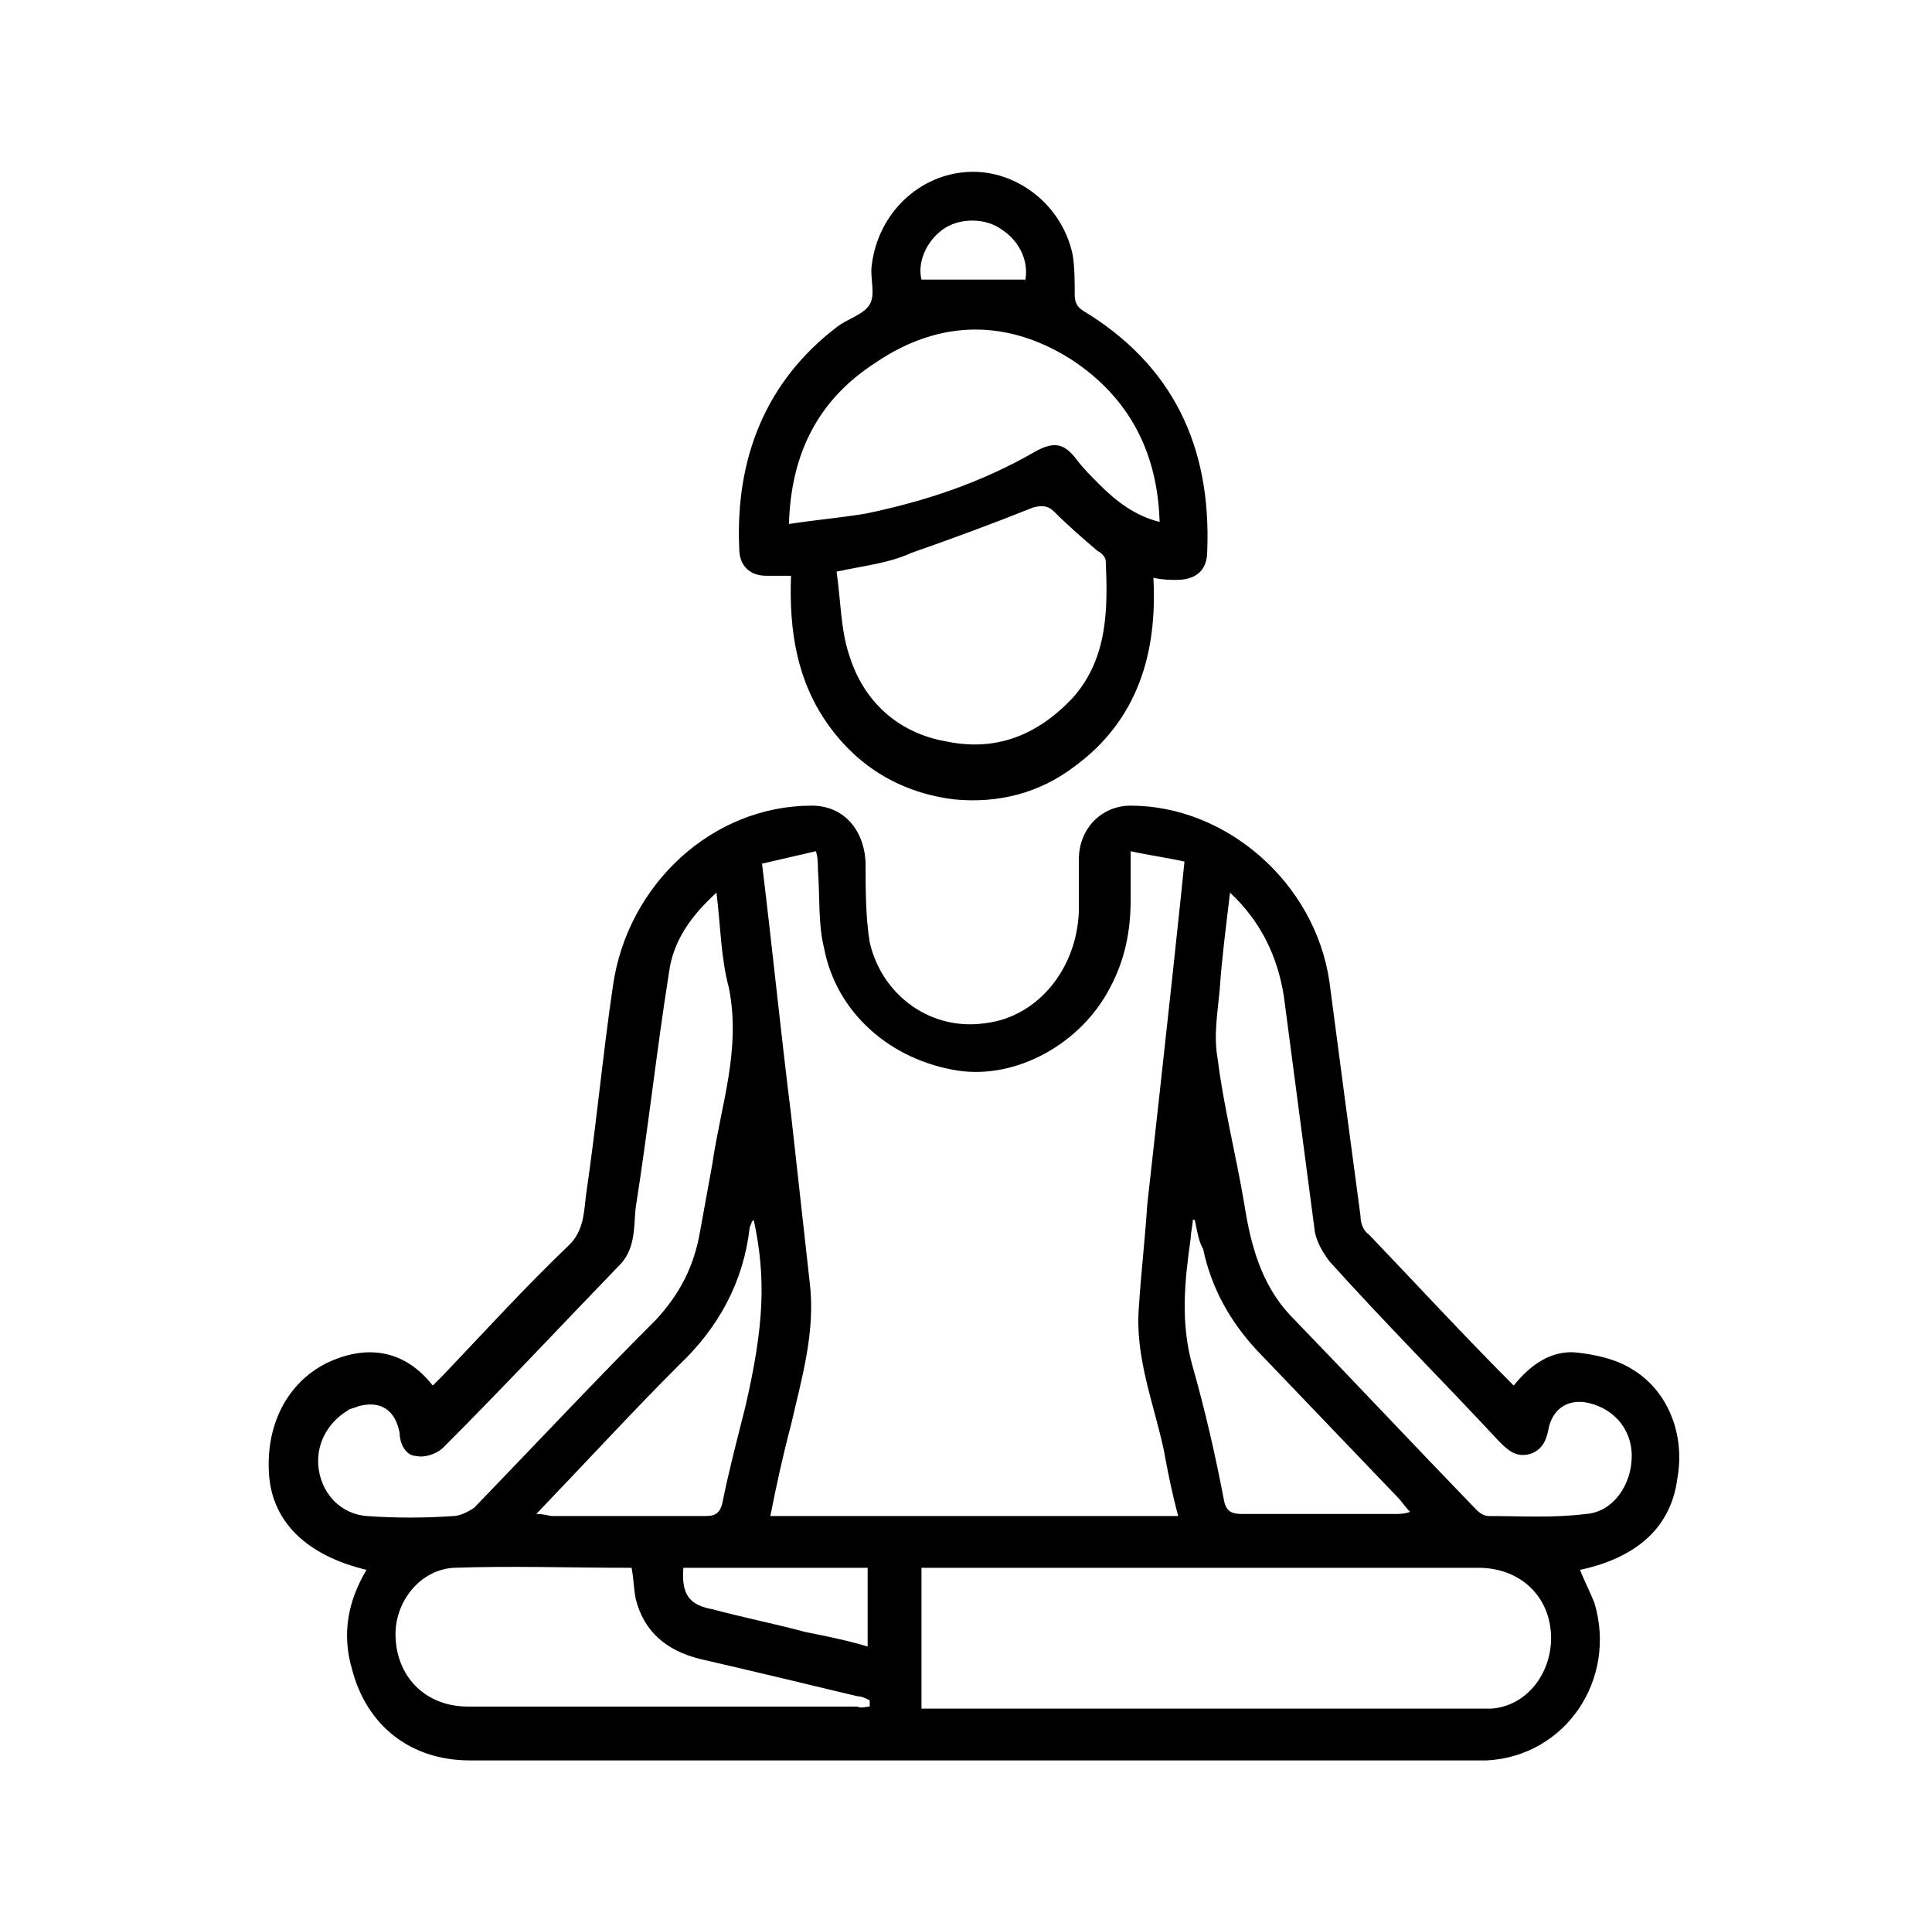
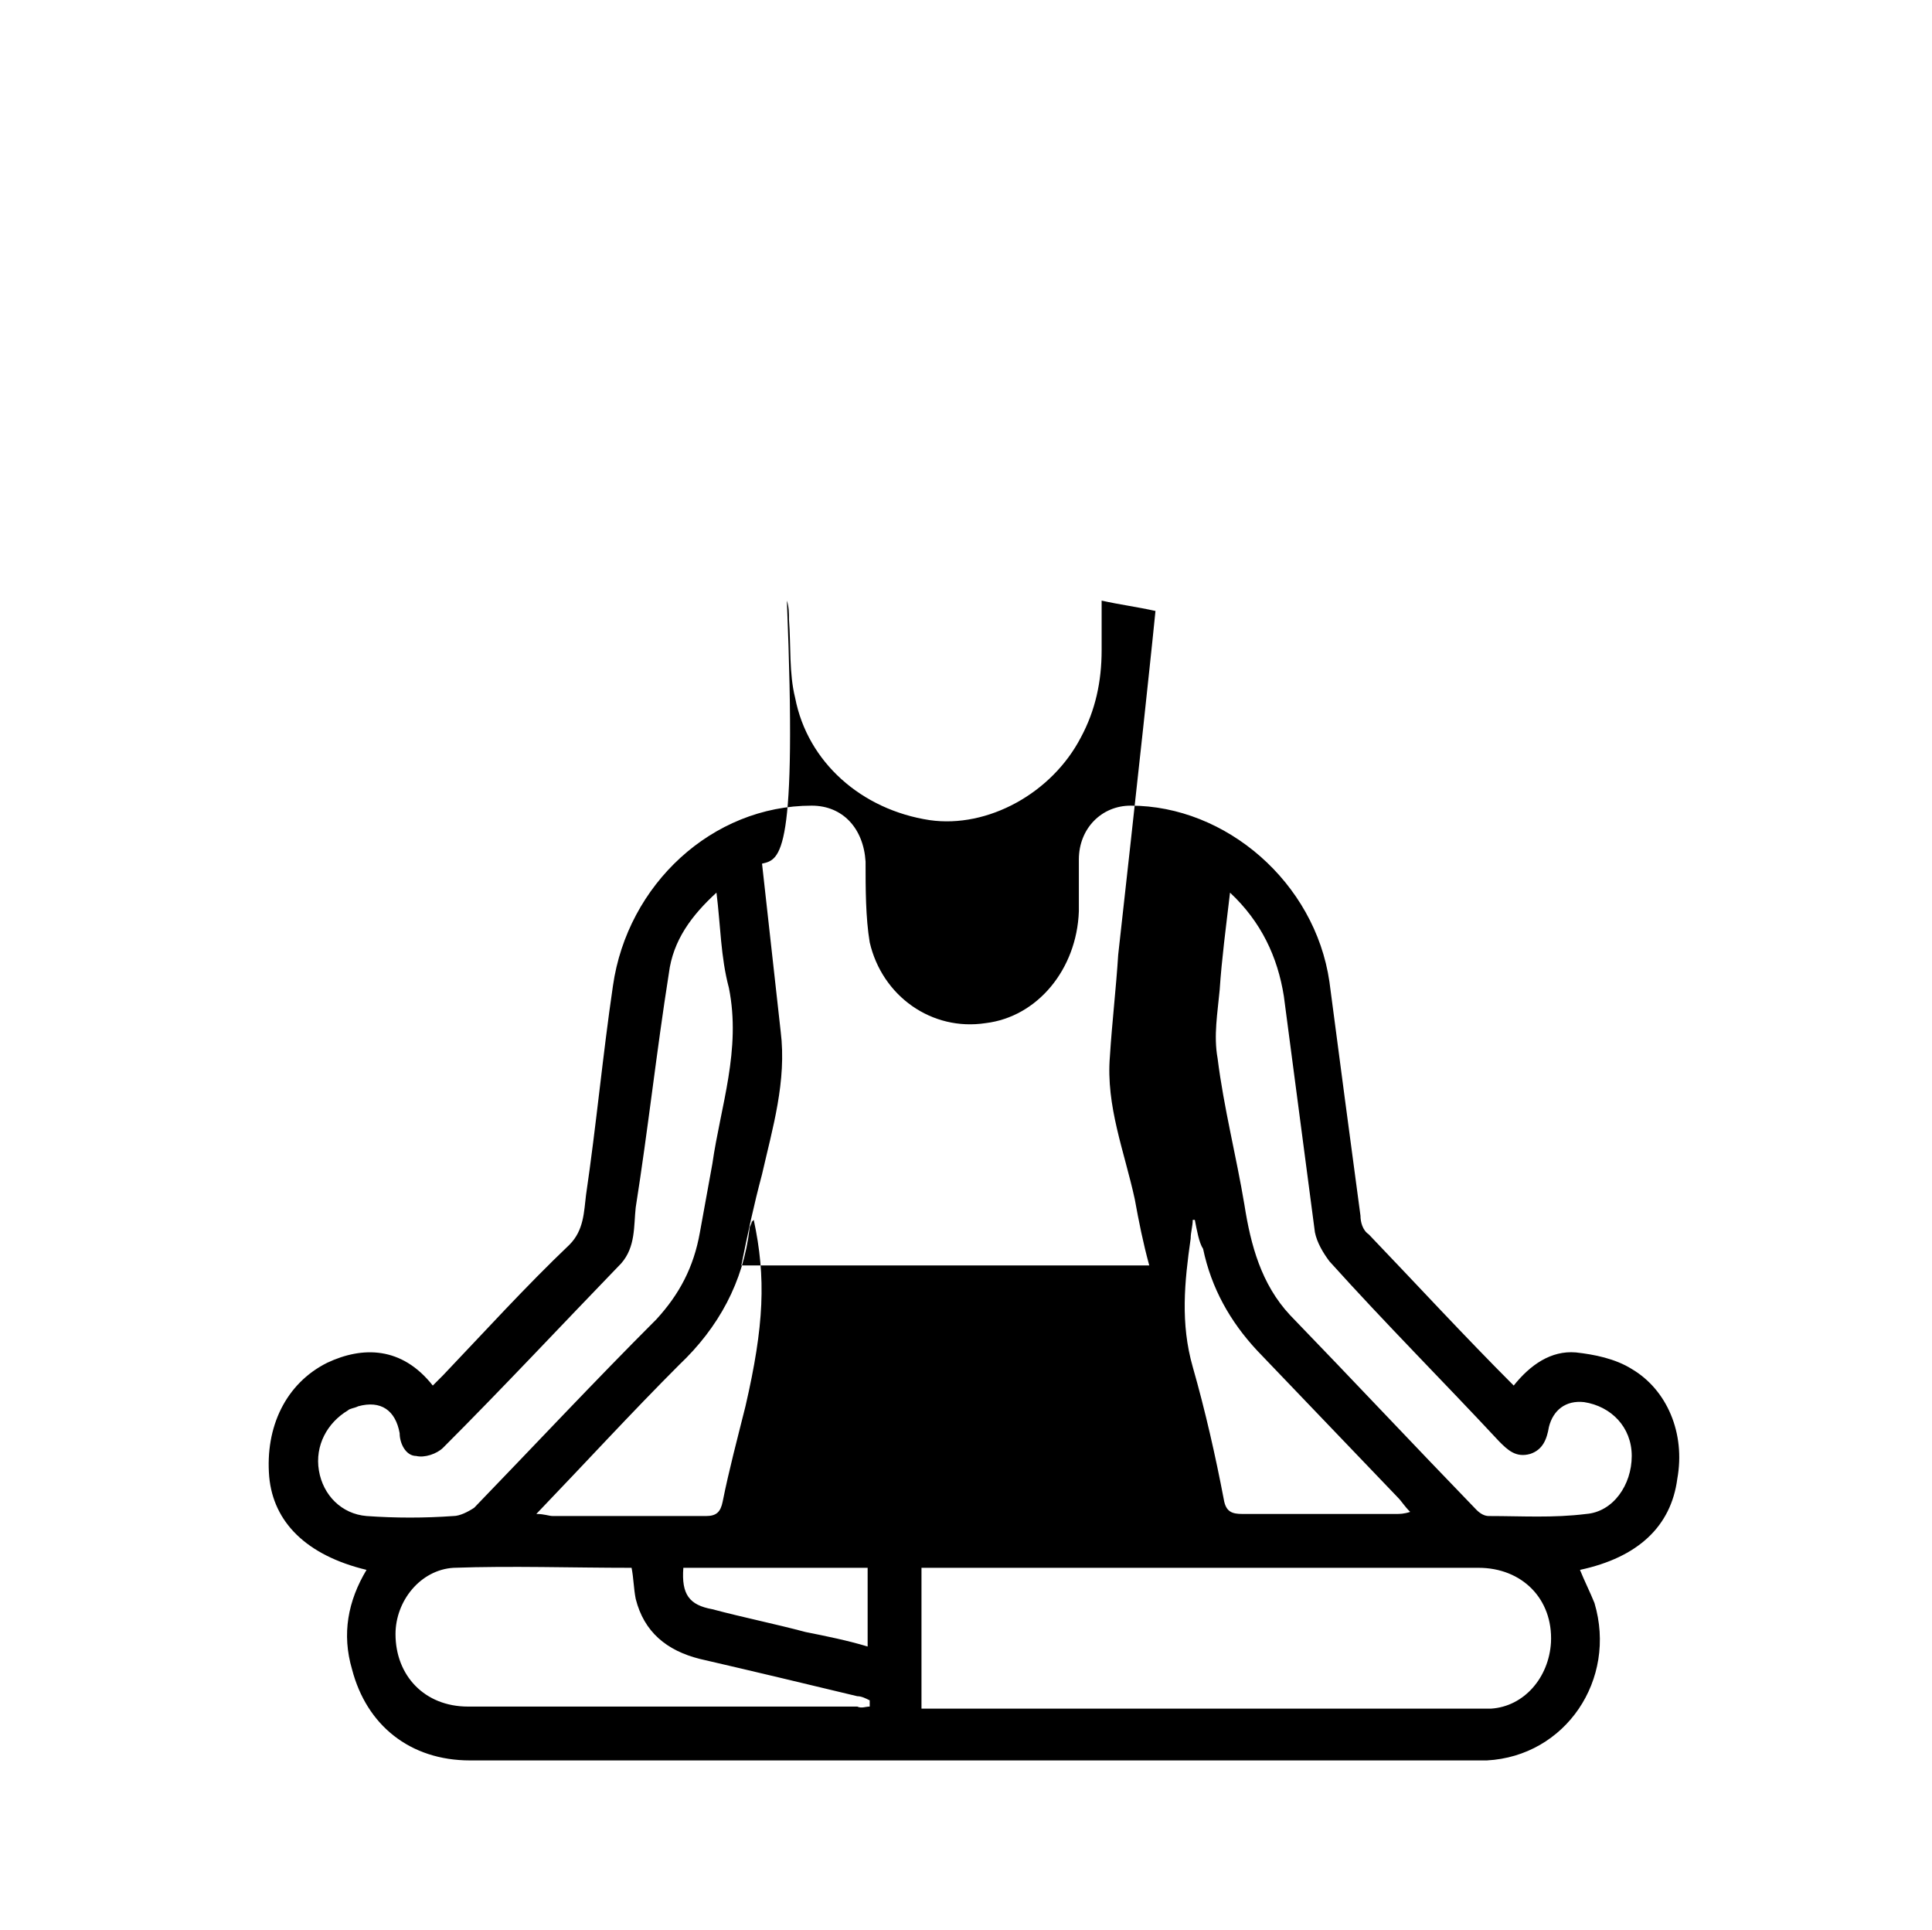
<svg xmlns="http://www.w3.org/2000/svg" version="1.1" id="Layer_1" x="0px" y="0px" viewBox="0 0 93.3 93.2" style="enable-background:new 0 0 93.3 93.2;" xml:space="preserve">
  <g>
-     <path d="M33,75.7c-0.1,1.3,0.3,1.8,1.4,2c1.5,0.4,3,0.7,4.5,1.1c1,0.2,2,0.4,3,0.7v-3.8H33z M57.7,58.9l-0.1,0   c0,0.3-0.1,0.6-0.1,0.9c-0.3,2.1-0.5,4.1,0.1,6.2c0.6,2.1,1.1,4.3,1.5,6.4c0.1,0.6,0.4,0.7,0.9,0.7c2.5,0,4.9,0,7.4,0   c0.2,0,0.4,0,0.7-0.1c-0.3-0.3-0.4-0.5-0.6-0.7c-2.3-2.4-4.5-4.7-6.8-7.1c-1.3-1.4-2.2-3-2.6-4.9C57.9,60,57.8,59.4,57.7,58.9    M25.9,73.1c0.4,0,0.6,0.1,0.8,0.1c2.5,0,4.9,0,7.4,0c0.5,0,0.7-0.2,0.8-0.7c0.3-1.5,0.7-3,1.1-4.6c0.9-3.9,1-6.2,0.4-9   c0,0-0.1,0.1-0.1,0.1c0,0.1-0.1,0.2-0.1,0.3c-0.3,2.6-1.5,4.8-3.4,6.6C30.5,68.2,28.3,70.6,25.9,73.1 M42,82.4c0-0.1,0-0.2,0-0.3   c-0.2-0.1-0.4-0.2-0.6-0.2c-2.5-0.6-5-1.2-7.6-1.8c-1.6-0.4-2.7-1.3-3.1-2.9c-0.1-0.5-0.1-1-0.2-1.5c-2.9,0-5.8-0.1-8.6,0   c-1.6,0.1-2.8,1.6-2.8,3.2c0,2,1.4,3.5,3.5,3.5c6.3,0,12.5,0,18.8,0C41.6,82.5,41.8,82.4,42,82.4 M34.6,43.1   c-1.2,1.1-2.1,2.3-2.3,3.9c-0.6,3.8-1,7.5-1.6,11.3c-0.1,0.9,0,1.9-0.7,2.7c-2.9,3-5.7,6-8.6,8.9c-0.3,0.3-0.9,0.5-1.3,0.4   c-0.5,0-0.8-0.6-0.8-1.1c-0.2-1.1-0.9-1.6-2-1.3c-0.2,0.1-0.4,0.1-0.5,0.2c-1,0.6-1.6,1.7-1.4,2.9c0.2,1.2,1.1,2.1,2.3,2.2   c1.4,0.1,2.8,0.1,4.2,0c0.3,0,0.7-0.2,1-0.4c2.9-3,5.8-6.1,8.8-9.1c1.1-1.2,1.8-2.5,2.1-4.2c0.2-1.1,0.4-2.2,0.6-3.3   c0.4-2.8,1.4-5.5,0.8-8.5C34.8,46.2,34.8,44.7,34.6,43.1 M59.4,43.1c-0.2,1.7-0.4,3.2-0.5,4.7c-0.1,1.1-0.3,2.2-0.1,3.3   c0.3,2.4,0.9,4.7,1.3,7.1c0.3,1.9,0.8,3.8,2.2,5.3c3,3.1,6,6.3,9,9.4c0.2,0.2,0.4,0.3,0.6,0.3c1.6,0,3.1,0.1,4.7-0.1   c1.3-0.1,2.2-1.4,2.2-2.8c0-1.4-1-2.4-2.3-2.6c-0.9-0.1-1.5,0.4-1.7,1.2c-0.1,0.6-0.3,1.1-0.9,1.3c-0.7,0.2-1.1-0.2-1.5-0.6   c-2.7-2.9-5.5-5.7-8.2-8.7c-0.3-0.4-0.6-0.9-0.7-1.4c-0.5-3.8-1-7.6-1.5-11.4C61.7,46.2,60.9,44.5,59.4,43.1 M44.4,82.5h0.8   c8.6,0,17.2,0,25.9,0c0.3,0,0.6,0,0.9,0c1.6-0.1,2.8-1.5,2.9-3.2c0.1-2.1-1.4-3.6-3.5-3.6c-8.7,0-17.5,0-26.2,0h-0.7V82.5z    M36.8,41.7c0.5,4.1,0.9,8.1,1.4,12.1c0.3,2.7,0.6,5.4,0.9,8.1c0.3,2.4-0.4,4.7-0.9,6.9c-0.4,1.5-0.7,2.9-1,4.4h19.7   c-0.3-1.1-0.5-2.1-0.7-3.2c-0.5-2.3-1.4-4.5-1.2-6.9c0.1-1.6,0.3-3.3,0.4-4.9c0.4-3.6,0.8-7.2,1.2-10.9c0.2-1.9,0.4-3.7,0.6-5.7   c-0.9-0.2-1.7-0.3-2.6-0.5c0,0.9,0,1.6,0,2.4c0,1.5-0.3,2.9-1,4.2c-1.4,2.7-4.5,4.4-7.3,4c-3.3-0.5-5.9-2.8-6.5-5.9   c-0.3-1.2-0.2-2.5-0.3-3.8c0-0.3,0-0.6-0.1-0.9C38.5,41.3,37.7,41.5,36.8,41.7 M17.7,75.8c-2.9-0.7-4.5-2.3-4.7-4.5   c-0.2-2.4,0.8-4.5,2.8-5.5c1.7-0.8,3.6-0.8,5.1,1.1c0.2-0.2,0.4-0.4,0.5-0.5c2-2.1,4-4.3,6.1-6.3c0.7-0.7,0.7-1.6,0.8-2.4   c0.5-3.4,0.8-6.7,1.3-10.1c0.7-4.9,4.8-8.7,9.6-8.7c1.5,0,2.5,1.1,2.6,2.7c0,1.3,0,2.7,0.2,3.9c0.6,2.6,3,4.3,5.6,3.9   c2.5-0.3,4.4-2.6,4.5-5.4c0-0.8,0-1.7,0-2.5c0-1.5,1.1-2.6,2.5-2.6c4.6,0,8.9,3.7,9.6,8.5c0.5,3.8,1,7.6,1.5,11.3   c0,0.3,0.1,0.7,0.4,0.9c2.3,2.4,4.6,4.9,7,7.3c0.8-1,1.8-1.7,3-1.6c0.9,0.1,1.9,0.3,2.7,0.8c1.7,1,2.6,3.1,2.2,5.3   c-0.3,2.3-1.9,3.8-4.7,4.4c0.2,0.5,0.5,1.1,0.7,1.6c1.1,3.7-1.4,7.4-5.2,7.6c-0.1,0-0.3,0-0.4,0c-16.2,0-32.5,0-48.7,0   c-2.9,0-5-1.7-5.7-4.4C16.5,78.9,16.8,77.3,17.7,75.8" />
-     <path d="M49.5,13.6c0.2-0.9-0.2-1.9-1.1-2.5c-0.8-0.6-2.1-0.6-2.9,0c-0.8,0.6-1.2,1.6-1,2.4H49.5z M38.1,25.3   c1.3-0.2,2.5-0.3,3.7-0.5c2.9-0.6,5.6-1.5,8.2-3c0.9-0.5,1.4-0.4,2,0.4c0.3,0.4,0.7,0.8,1.1,1.2c0.8,0.8,1.7,1.5,2.9,1.8   c-0.1-3.4-1.5-6-4.2-7.8c-3.1-2-6.4-2-9.5,0.1C39.5,19.3,38.2,21.9,38.1,25.3 M40.4,27.6c0.2,1.4,0.2,2.8,0.6,4   c0.7,2.3,2.4,3.8,4.7,4.2c2.4,0.5,4.4-0.3,6.1-2.1c1.7-1.9,1.7-4.3,1.6-6.6c0-0.2-0.2-0.4-0.4-0.5c-0.7-0.6-1.4-1.2-2.1-1.9   c-0.3-0.3-0.6-0.3-1-0.2c-2,0.8-3.9,1.5-5.9,2.2C42.9,27.2,41.8,27.3,40.4,27.6 M38.2,27.8c-0.5,0-0.8,0-1.2,0   c-0.8,0-1.3-0.5-1.3-1.3c-0.2-4.4,1.3-8.1,4.7-10.7c0.5-0.4,1.3-0.6,1.6-1.1c0.3-0.5,0-1.3,0.1-1.9c0.3-2.5,2.3-4.4,4.7-4.5   c2.3-0.1,4.5,1.6,5,4c0.1,0.6,0.1,1.3,0.1,1.9c0,0.4,0.1,0.6,0.4,0.8c4.3,2.6,6.2,6.5,6,11.6c0,1-0.6,1.4-1.5,1.4   c-0.3,0-0.6,0-1.1-0.1c0.2,3.7-0.8,6.9-3.8,9.1c-1.7,1.3-3.7,1.8-5.8,1.6c-2.5-0.3-4.6-1.5-6.1-3.6C38.5,32.9,38.1,30.5,38.2,27.8" />
+     <path d="M33,75.7c-0.1,1.3,0.3,1.8,1.4,2c1.5,0.4,3,0.7,4.5,1.1c1,0.2,2,0.4,3,0.7v-3.8H33z M57.7,58.9l-0.1,0   c0,0.3-0.1,0.6-0.1,0.9c-0.3,2.1-0.5,4.1,0.1,6.2c0.6,2.1,1.1,4.3,1.5,6.4c0.1,0.6,0.4,0.7,0.9,0.7c2.5,0,4.9,0,7.4,0   c0.2,0,0.4,0,0.7-0.1c-0.3-0.3-0.4-0.5-0.6-0.7c-2.3-2.4-4.5-4.7-6.8-7.1c-1.3-1.4-2.2-3-2.6-4.9C57.9,60,57.8,59.4,57.7,58.9    M25.9,73.1c0.4,0,0.6,0.1,0.8,0.1c2.5,0,4.9,0,7.4,0c0.5,0,0.7-0.2,0.8-0.7c0.3-1.5,0.7-3,1.1-4.6c0.9-3.9,1-6.2,0.4-9   c0,0-0.1,0.1-0.1,0.1c0,0.1-0.1,0.2-0.1,0.3c-0.3,2.6-1.5,4.8-3.4,6.6C30.5,68.2,28.3,70.6,25.9,73.1 M42,82.4c0-0.1,0-0.2,0-0.3   c-0.2-0.1-0.4-0.2-0.6-0.2c-2.5-0.6-5-1.2-7.6-1.8c-1.6-0.4-2.7-1.3-3.1-2.9c-0.1-0.5-0.1-1-0.2-1.5c-2.9,0-5.8-0.1-8.6,0   c-1.6,0.1-2.8,1.6-2.8,3.2c0,2,1.4,3.5,3.5,3.5c6.3,0,12.5,0,18.8,0C41.6,82.5,41.8,82.4,42,82.4 M34.6,43.1   c-1.2,1.1-2.1,2.3-2.3,3.9c-0.6,3.8-1,7.5-1.6,11.3c-0.1,0.9,0,1.9-0.7,2.7c-2.9,3-5.7,6-8.6,8.9c-0.3,0.3-0.9,0.5-1.3,0.4   c-0.5,0-0.8-0.6-0.8-1.1c-0.2-1.1-0.9-1.6-2-1.3c-0.2,0.1-0.4,0.1-0.5,0.2c-1,0.6-1.6,1.7-1.4,2.9c0.2,1.2,1.1,2.1,2.3,2.2   c1.4,0.1,2.8,0.1,4.2,0c0.3,0,0.7-0.2,1-0.4c2.9-3,5.8-6.1,8.8-9.1c1.1-1.2,1.8-2.5,2.1-4.2c0.2-1.1,0.4-2.2,0.6-3.3   c0.4-2.8,1.4-5.5,0.8-8.5C34.8,46.2,34.8,44.7,34.6,43.1 M59.4,43.1c-0.2,1.7-0.4,3.2-0.5,4.7c-0.1,1.1-0.3,2.2-0.1,3.3   c0.3,2.4,0.9,4.7,1.3,7.1c0.3,1.9,0.8,3.8,2.2,5.3c3,3.1,6,6.3,9,9.4c0.2,0.2,0.4,0.3,0.6,0.3c1.6,0,3.1,0.1,4.7-0.1   c1.3-0.1,2.2-1.4,2.2-2.8c0-1.4-1-2.4-2.3-2.6c-0.9-0.1-1.5,0.4-1.7,1.2c-0.1,0.6-0.3,1.1-0.9,1.3c-0.7,0.2-1.1-0.2-1.5-0.6   c-2.7-2.9-5.5-5.7-8.2-8.7c-0.3-0.4-0.6-0.9-0.7-1.4c-0.5-3.8-1-7.6-1.5-11.4C61.7,46.2,60.9,44.5,59.4,43.1 M44.4,82.5h0.8   c8.6,0,17.2,0,25.9,0c0.3,0,0.6,0,0.9,0c1.6-0.1,2.8-1.5,2.9-3.2c0.1-2.1-1.4-3.6-3.5-3.6c-8.7,0-17.5,0-26.2,0h-0.7V82.5z    M36.8,41.7c0.3,2.7,0.6,5.4,0.9,8.1c0.3,2.4-0.4,4.7-0.9,6.9c-0.4,1.5-0.7,2.9-1,4.4h19.7   c-0.3-1.1-0.5-2.1-0.7-3.2c-0.5-2.3-1.4-4.5-1.2-6.9c0.1-1.6,0.3-3.3,0.4-4.9c0.4-3.6,0.8-7.2,1.2-10.9c0.2-1.9,0.4-3.7,0.6-5.7   c-0.9-0.2-1.7-0.3-2.6-0.5c0,0.9,0,1.6,0,2.4c0,1.5-0.3,2.9-1,4.2c-1.4,2.7-4.5,4.4-7.3,4c-3.3-0.5-5.9-2.8-6.5-5.9   c-0.3-1.2-0.2-2.5-0.3-3.8c0-0.3,0-0.6-0.1-0.9C38.5,41.3,37.7,41.5,36.8,41.7 M17.7,75.8c-2.9-0.7-4.5-2.3-4.7-4.5   c-0.2-2.4,0.8-4.5,2.8-5.5c1.7-0.8,3.6-0.8,5.1,1.1c0.2-0.2,0.4-0.4,0.5-0.5c2-2.1,4-4.3,6.1-6.3c0.7-0.7,0.7-1.6,0.8-2.4   c0.5-3.4,0.8-6.7,1.3-10.1c0.7-4.9,4.8-8.7,9.6-8.7c1.5,0,2.5,1.1,2.6,2.7c0,1.3,0,2.7,0.2,3.9c0.6,2.6,3,4.3,5.6,3.9   c2.5-0.3,4.4-2.6,4.5-5.4c0-0.8,0-1.7,0-2.5c0-1.5,1.1-2.6,2.5-2.6c4.6,0,8.9,3.7,9.6,8.5c0.5,3.8,1,7.6,1.5,11.3   c0,0.3,0.1,0.7,0.4,0.9c2.3,2.4,4.6,4.9,7,7.3c0.8-1,1.8-1.7,3-1.6c0.9,0.1,1.9,0.3,2.7,0.8c1.7,1,2.6,3.1,2.2,5.3   c-0.3,2.3-1.9,3.8-4.7,4.4c0.2,0.5,0.5,1.1,0.7,1.6c1.1,3.7-1.4,7.4-5.2,7.6c-0.1,0-0.3,0-0.4,0c-16.2,0-32.5,0-48.7,0   c-2.9,0-5-1.7-5.7-4.4C16.5,78.9,16.8,77.3,17.7,75.8" />
  </g>
</svg>